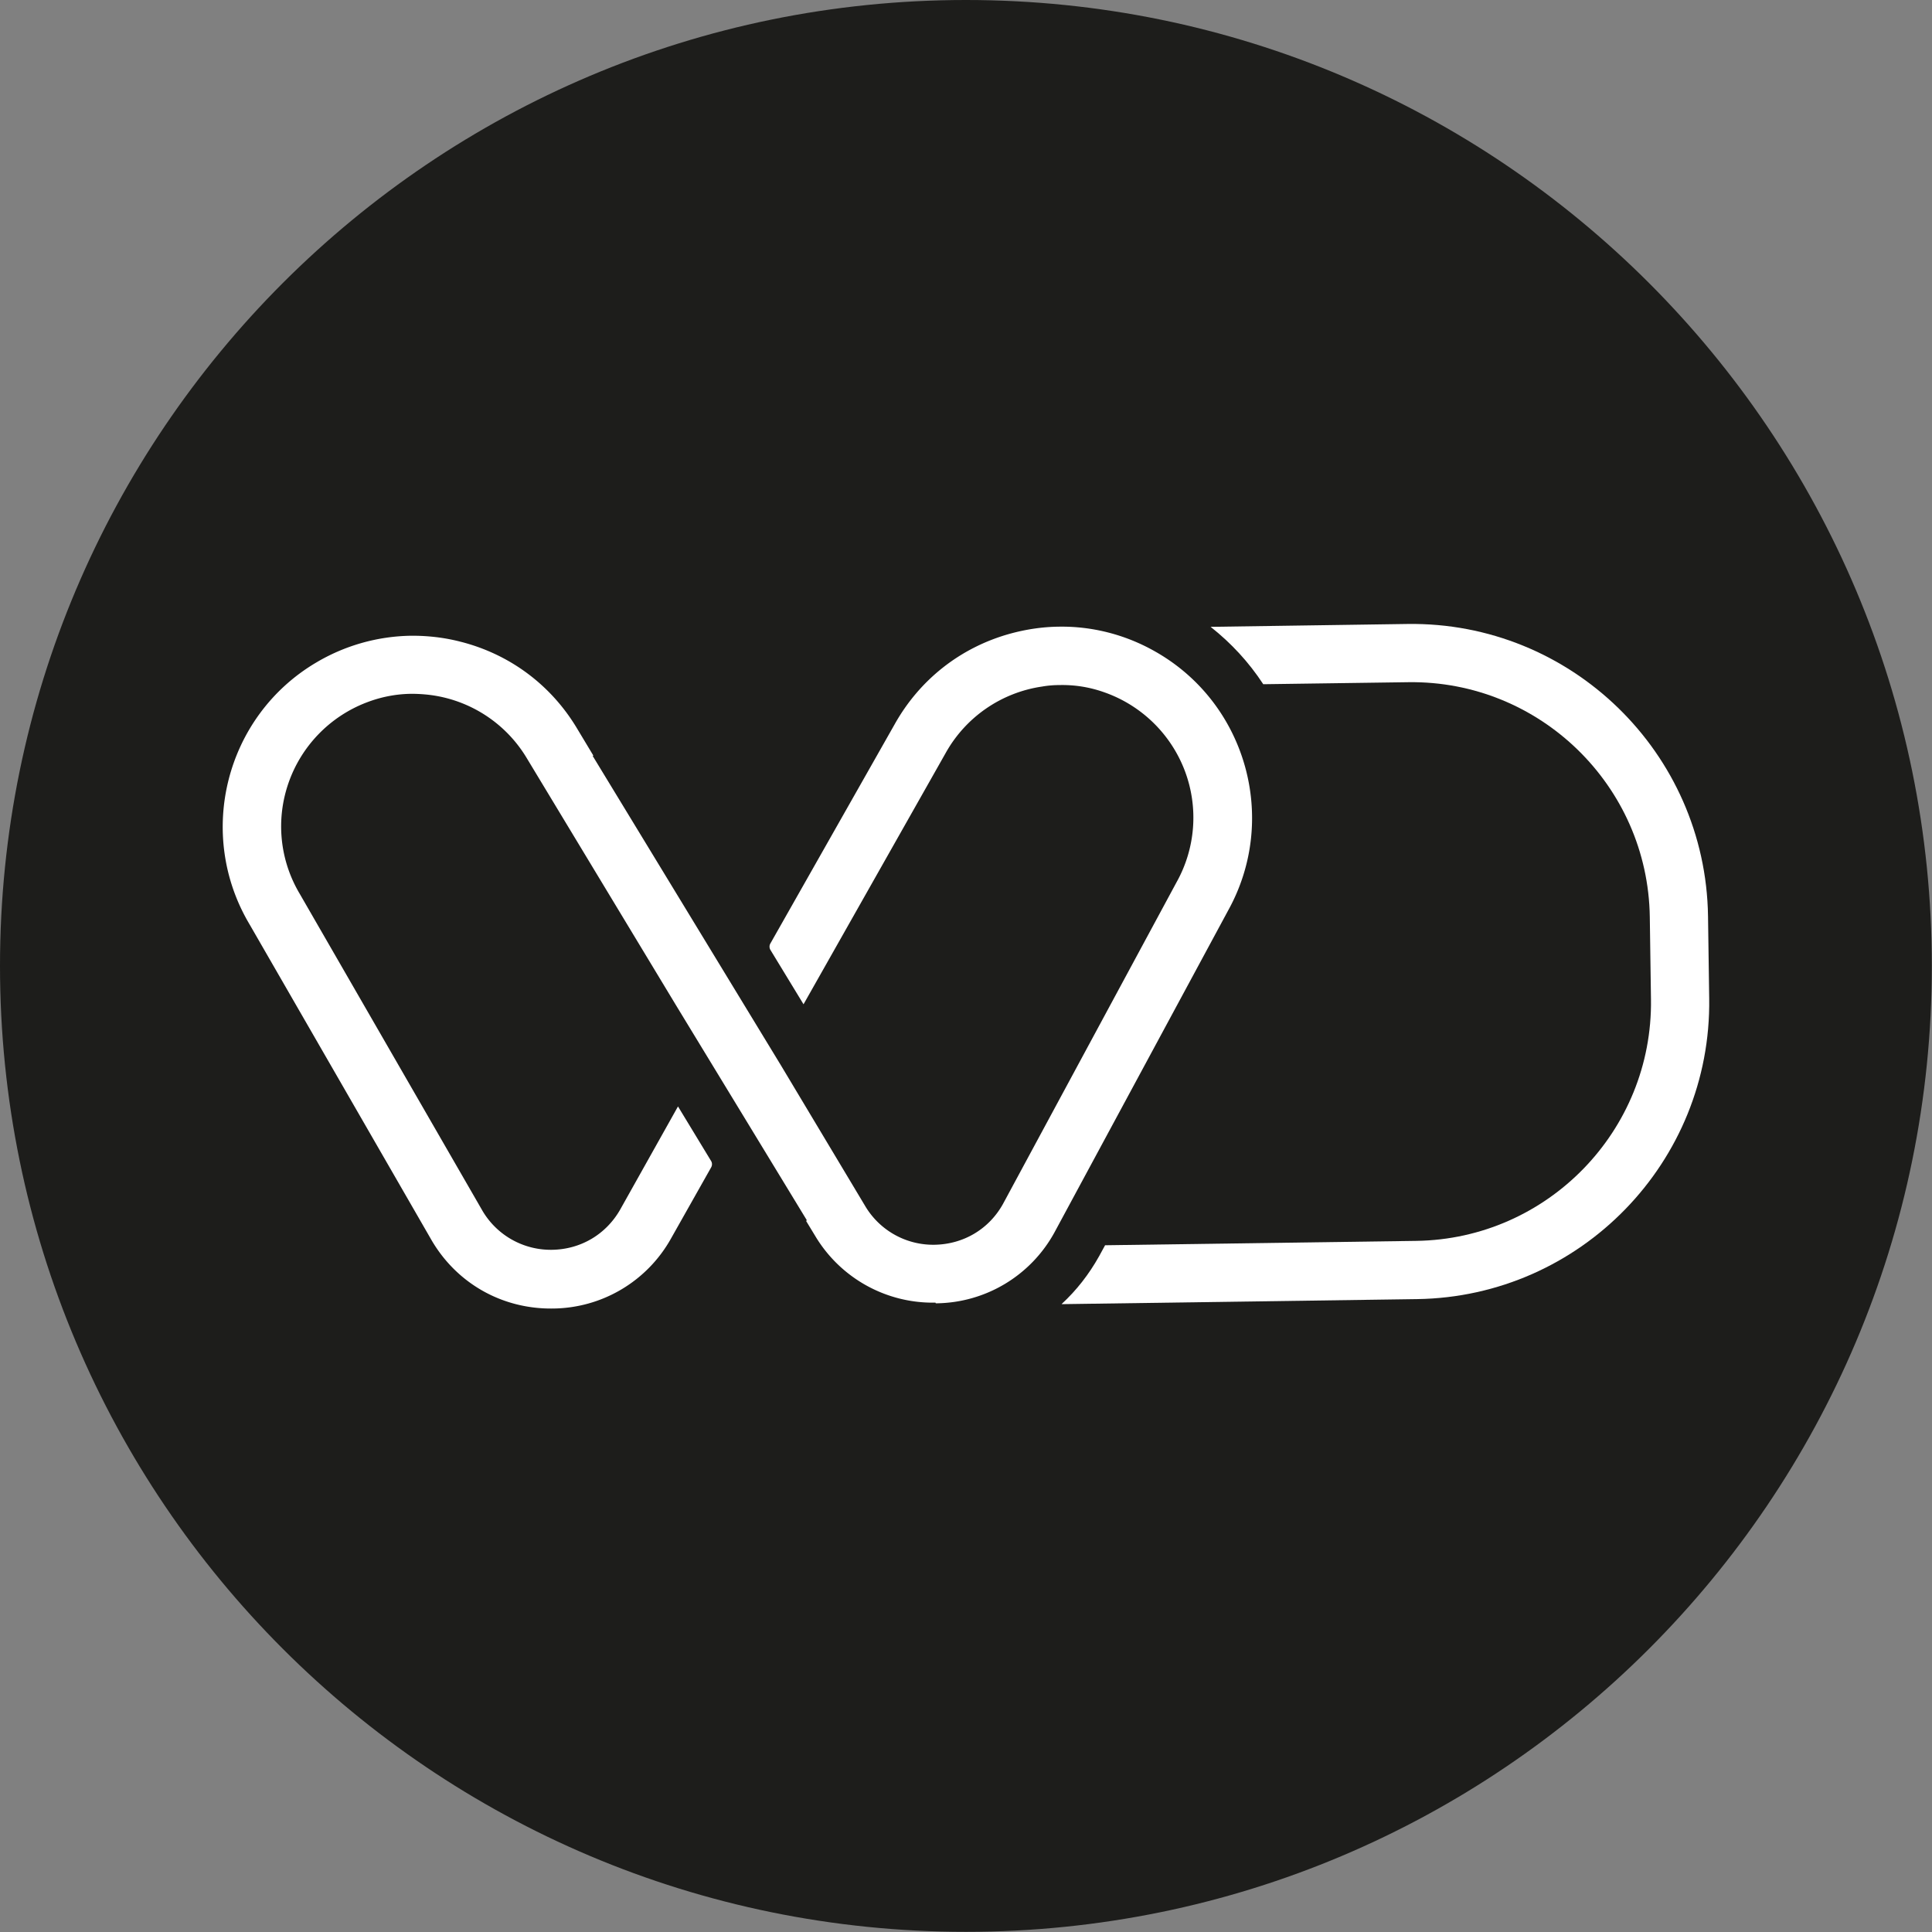
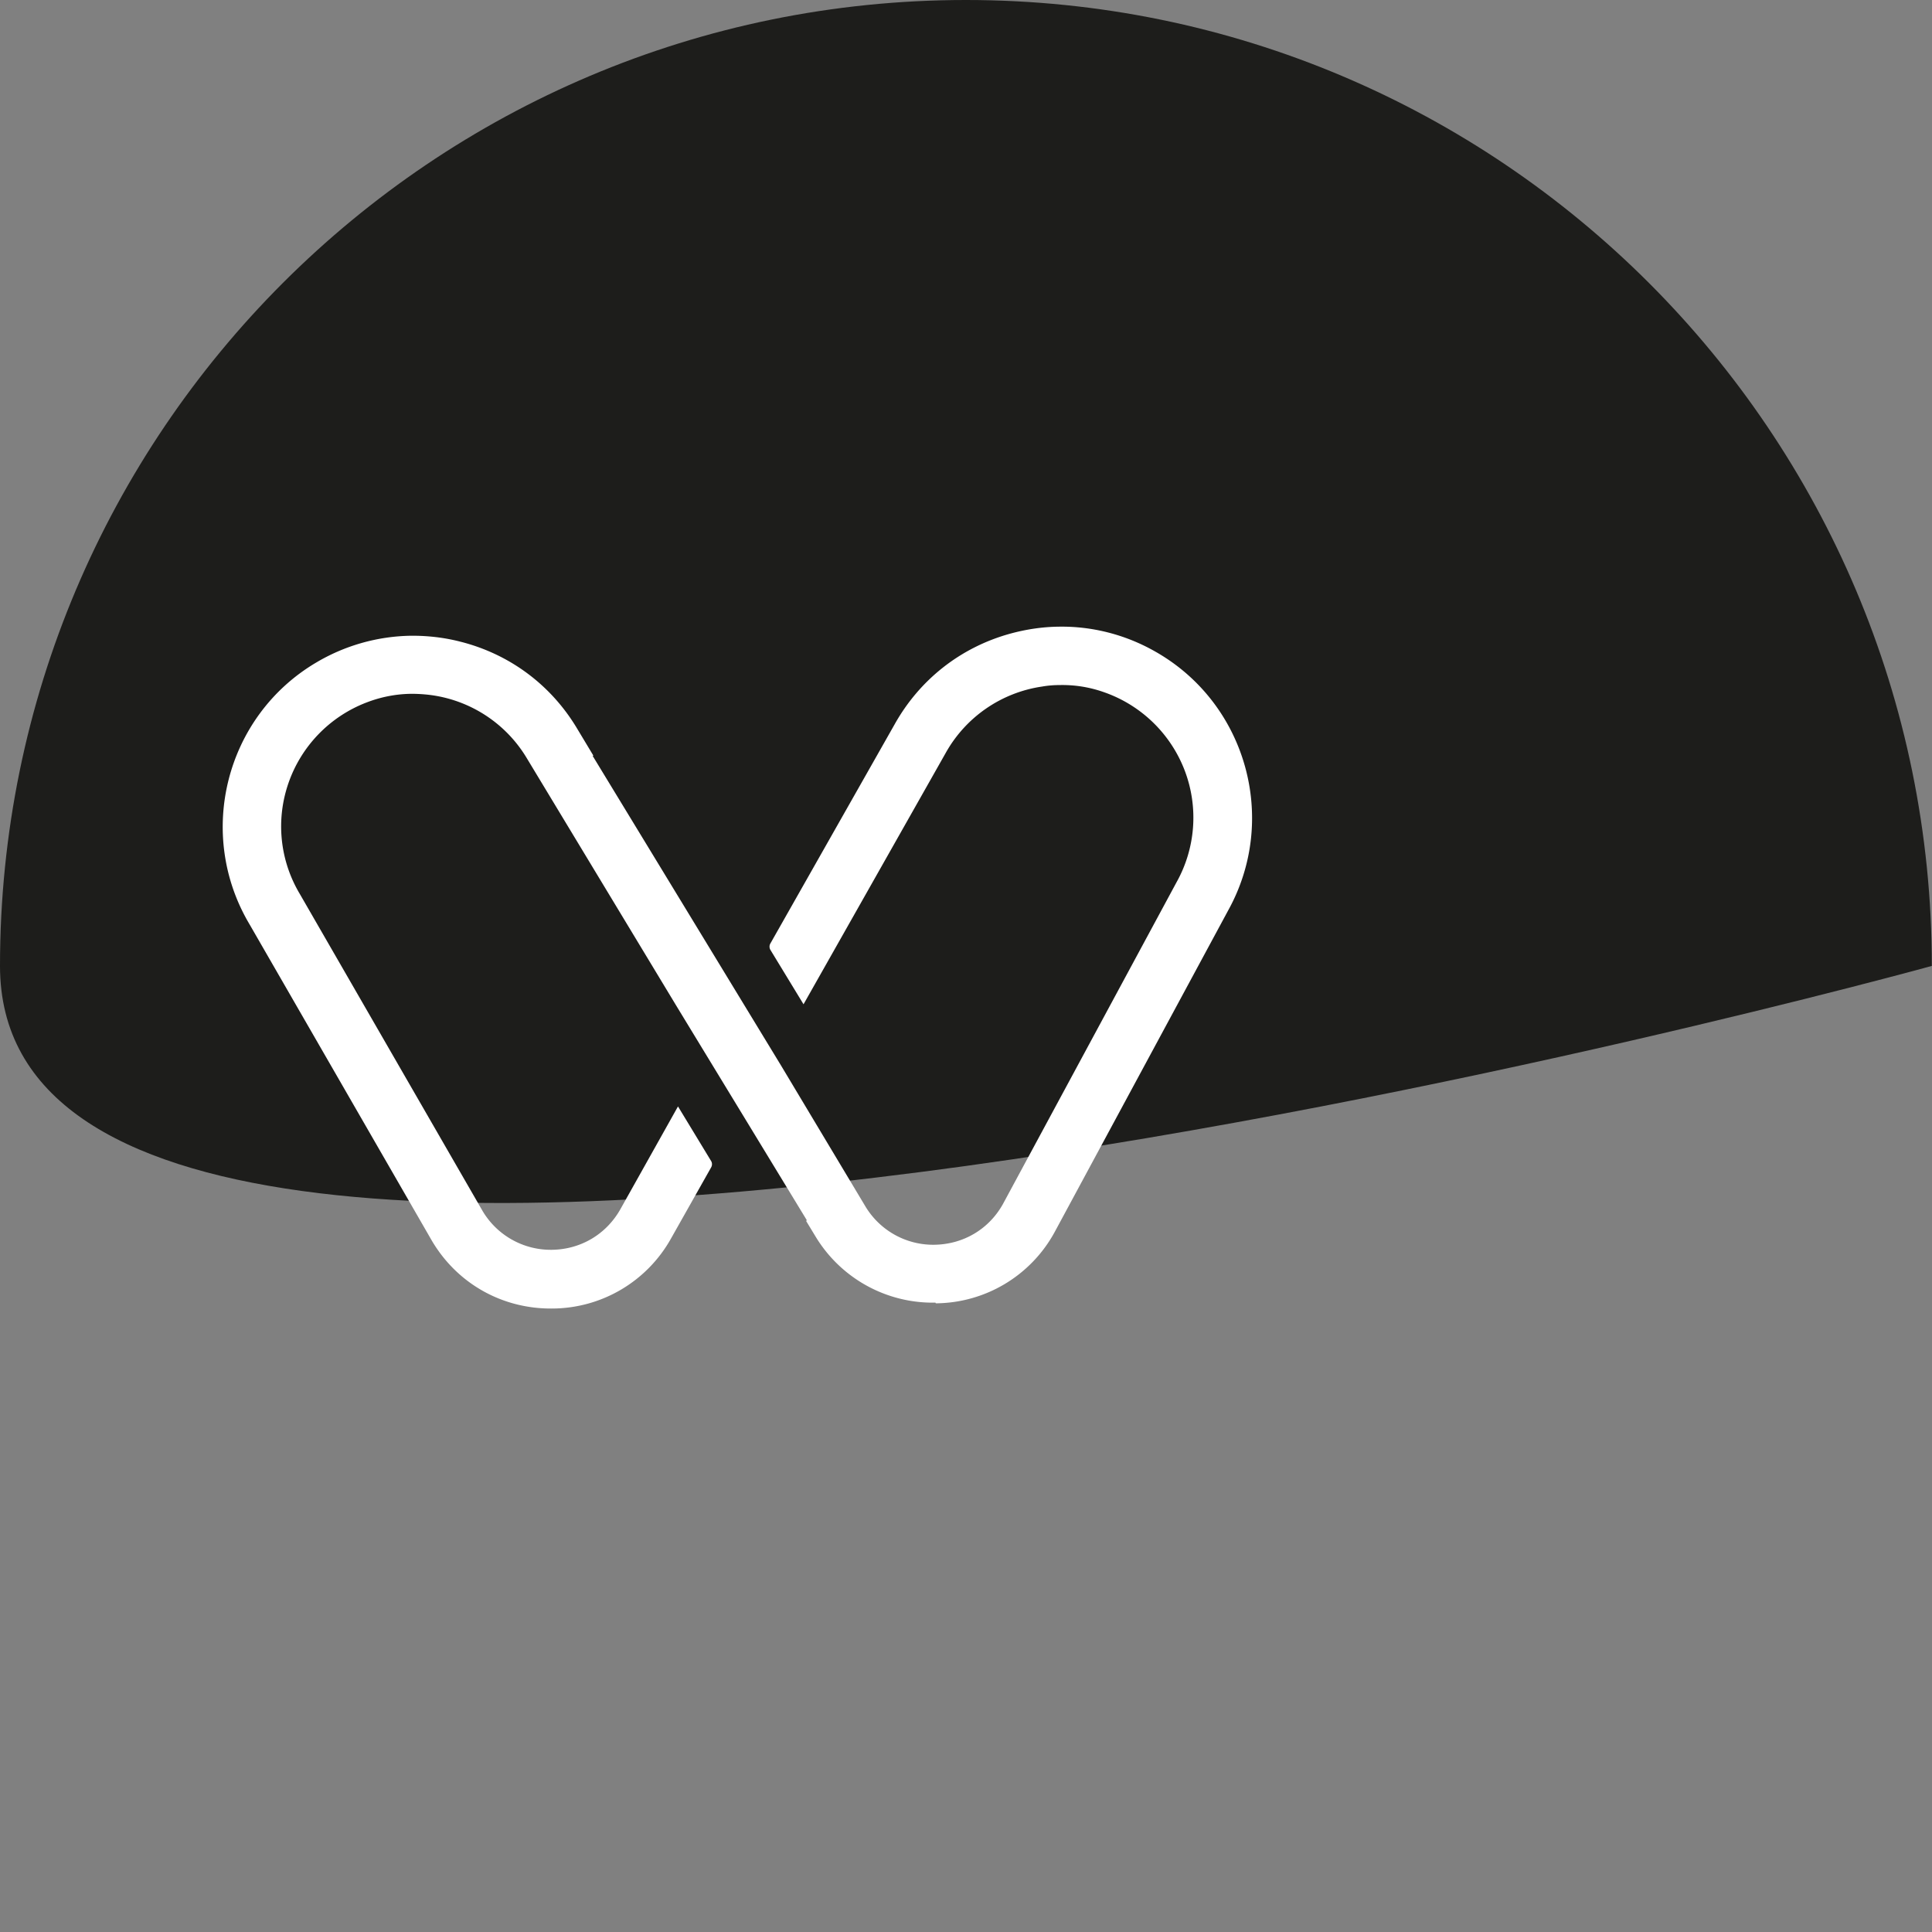
<svg xmlns="http://www.w3.org/2000/svg" data-bbox="0 0 114.8 114.8" viewBox="0 0 114.81 114.81" data-type="color">
  <rect x="0" y="0" width="114.81" height="114.81" fill="#808080" stroke="none" />
  <g>
-     <path fill="#1d1d1b" d="M114.8 57.4c0 31.701-25.699 57.4-57.4 57.4S0 89.101 0 57.4 25.699 0 57.4 0s57.4 25.699 57.4 57.4" data-color="1" />
-     <path d="M63.09 77.49c.88-.81 1.62-1.76 2.22-2.83l.36-.66 18.49-.26c7.8-.11 14.06-6.55 13.95-14.35l-.07-4.9c-.11-7.8-6.55-14.06-14.35-13.95l-8.62.12c-.85-1.3-1.91-2.45-3.13-3.41l11.7-.17c9.71-.14 17.72 7.65 17.86 17.36l.07 4.9c.14 9.71-7.65 17.72-17.36 17.86l-21.11.3Z" fill="#ffffff" data-color="2" />
+     <path fill="#1d1d1b" d="M114.8 57.4S0 89.101 0 57.4 25.699 0 57.4 0s57.4 25.699 57.4 57.4" data-color="1" />
    <path d="M55.59 77.41a8.14 8.14 0 0 1-7.15-3.97l-.54-.89.05-.03-7.74-12.72-8.89-14.72a7.85 7.85 0 0 0-5.83-3.79q-.525-.06-1.05-.06c-.92.01-1.82.19-2.67.52a7.9 7.9 0 0 0-4.63 4.79c-.76 2.2-.51 4.6.68 6.59l10.85 18.82a4.71 4.71 0 0 0 4.12 2.32c1.72-.02 3.23-.92 4.07-2.4l3.43-6.12 1.96 3.23c.08.12.08.28 0 .41l-2.37 4.2a8.12 8.12 0 0 1-7.03 4.17h-.03c-2.96.03-5.64-1.47-7.15-4.02L14.83 54.93c-3.2-5.38-1.43-12.35 3.93-15.54a11.36 11.36 0 0 1 5.63-1.61c.99-.01 1.99.1 2.96.35 2.94.74 5.41 2.58 6.96 5.19l.95 1.58-.04.02 11.2 18.41 5 8.35a4.7 4.7 0 0 0 4.12 2.29c1.72-.03 3.23-.93 4.06-2.42l10.31-19.11a7.87 7.87 0 0 0 .5-6.63 7.92 7.92 0 0 0-4.76-4.66c-.86-.31-1.76-.46-2.68-.44-.35 0-.71.03-1.05.09a7.86 7.86 0 0 0-5.73 3.96l-8.44 14.92-1.96-3.22a.38.38 0 0 1 0-.41l7.37-13c1.48-2.65 3.9-4.56 6.82-5.38.97-.27 1.96-.42 2.95-.43 1.97-.03 3.93.47 5.67 1.45 5.45 3.05 7.41 9.96 4.38 15.42L62.66 73.24a8.11 8.11 0 0 1-7.02 4.21h-.03Z" fill="#ffffff" data-color="2" />
  </g>
</svg>